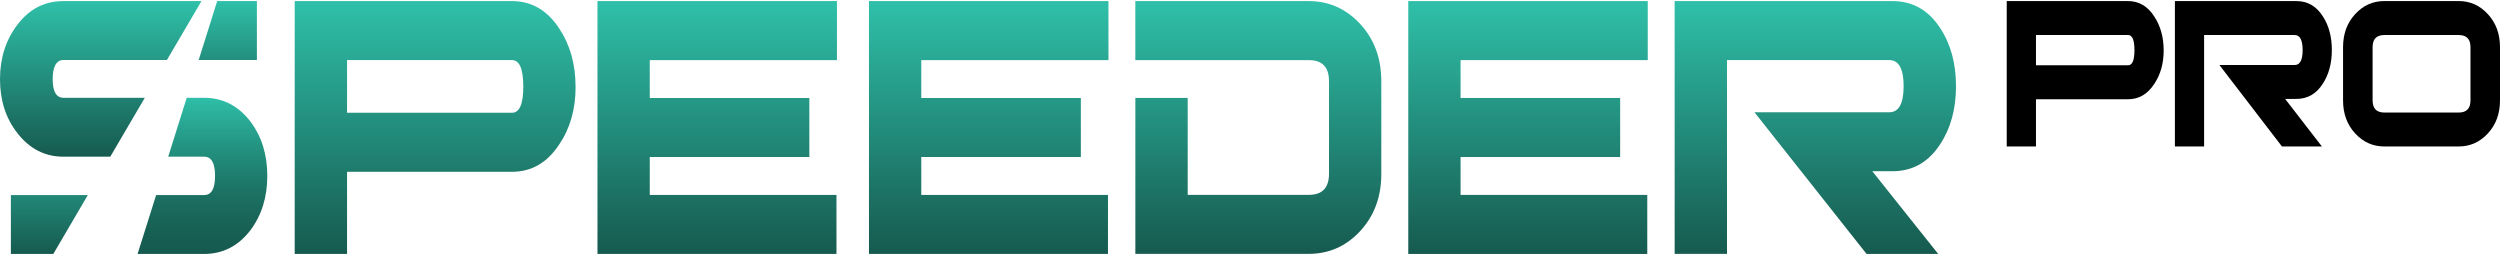
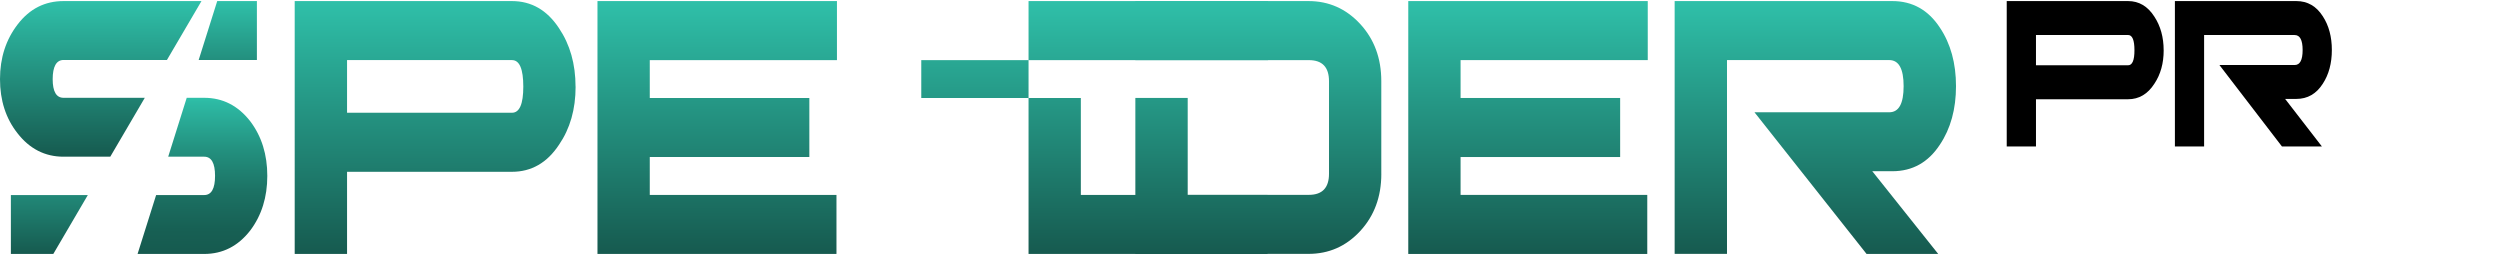
<svg xmlns="http://www.w3.org/2000/svg" id="Layer_1" data-name="Layer 1" viewBox="0 0 1000 102">
  <defs>
    <style>
      .cls-1 {
        fill: url(#linear-gradient-8);
      }

      .cls-2 {
        fill: url(#linear-gradient-7);
      }

      .cls-3 {
        fill: url(#linear-gradient-5);
      }

      .cls-4 {
        fill: url(#linear-gradient-6);
      }

      .cls-5 {
        fill: url(#linear-gradient-9);
      }

      .cls-6 {
        fill: url(#linear-gradient-4);
      }

      .cls-7 {
        fill: url(#linear-gradient-3);
      }

      .cls-8 {
        fill: url(#linear-gradient-2);
      }

      .cls-9 {
        fill: url(#linear-gradient);
      }

      .cls-10 {
        fill: url(#linear-gradient-10);
      }
    </style>
    <linearGradient id="linear-gradient" x1="19.74" y1="2.42" x2="19.74" y2="54.25" gradientTransform="translate(0 104) scale(1 -1)" gradientUnits="userSpaceOnUse">
      <stop offset="0" stop-color="#165a4f" />
      <stop offset="1" stop-color="#2fc0a9" />
    </linearGradient>
    <linearGradient id="linear-gradient-2" x1="40.29" y1="41.32" x2="40.29" y2="103.57" gradientTransform="translate(0 104) scale(1 -1)" gradientUnits="userSpaceOnUse">
      <stop offset="0" stop-color="#165a4f" />
      <stop offset="1" stop-color="#2fc0a9" />
    </linearGradient>
    <linearGradient id="linear-gradient-3" x1="91.12" y1="54.25" x2="91.12" y2="103.57" gradientTransform="translate(0 104) scale(1 -1)" gradientUnits="userSpaceOnUse">
      <stop offset="0" stop-color="#165a4f" />
      <stop offset="1" stop-color="#2fc0a9" />
    </linearGradient>
    <linearGradient id="linear-gradient-4" x1="80.98" y1="2.43" x2="80.98" y2="64.88" gradientTransform="translate(0 104) scale(1 -1)" gradientUnits="userSpaceOnUse">
      <stop offset="0" stop-color="#165a4f" />
      <stop offset=".16" stop-color="#176054" />
      <stop offset=".4" stop-color="#1c7264" />
      <stop offset=".67" stop-color="#23917f" />
      <stop offset=".97" stop-color="#2dbaa4" />
      <stop offset="1" stop-color="#2fc0a9" />
    </linearGradient>
    <linearGradient id="linear-gradient-5" x1="174.06" y1="103.57" x2="174.06" y2="2.43" gradientTransform="translate(0 104) scale(1 -1)" gradientUnits="userSpaceOnUse">
      <stop offset="0" stop-color="#2fc0a9" />
      <stop offset="1" stop-color="#165a4f" />
    </linearGradient>
    <linearGradient id="linear-gradient-6" x1="286.88" y1="103.57" x2="286.88" y2="2.43" gradientTransform="translate(0 104) scale(1 -1)" gradientUnits="userSpaceOnUse">
      <stop offset="0" stop-color="#2fc0a9" />
      <stop offset="1" stop-color="#165a4f" />
    </linearGradient>
    <linearGradient id="linear-gradient-7" x1="395.48" y1="103.57" x2="395.48" y2="2.43" gradientTransform="translate(0 104) scale(1 -1)" gradientUnits="userSpaceOnUse">
      <stop offset="0" stop-color="#2fc0a9" />
      <stop offset="1" stop-color="#165a4f" />
    </linearGradient>
    <linearGradient id="linear-gradient-8" x1="503.33" y1="103.57" x2="503.33" y2="2.45" gradientTransform="translate(0 104) scale(1 -1)" gradientUnits="userSpaceOnUse">
      <stop offset="0" stop-color="#2fc0a9" />
      <stop offset="1" stop-color="#165a4f" />
    </linearGradient>
    <linearGradient id="linear-gradient-9" x1="611.21" y1="103.57" x2="611.21" y2="2.43" gradientTransform="translate(0 104) scale(1 -1)" gradientUnits="userSpaceOnUse">
      <stop offset="0" stop-color="#2fc0a9" />
      <stop offset="1" stop-color="#165a4f" />
    </linearGradient>
    <linearGradient id="linear-gradient-10" x1="726.12" y1="103.57" x2="726.12" y2="2.43" gradientTransform="translate(0 104) scale(1 -1)" gradientUnits="userSpaceOnUse">
      <stop offset="0" stop-color="#2fc0a9" />
      <stop offset="1" stop-color="#165a4f" />
    </linearGradient>
  </defs>
  <path class="cls-9" d="M4.35,101.58h16.97l13.81-23.56H4.35v23.56Z" />
  <path class="cls-8" d="M25.42,39.12c-2.9,0-4.35-2.49-4.35-7.46s1.45-7.67,4.35-7.67h41.35L80.59.43H25.42C17.99.43,11.9,3.49,7.14,9.65,2.37,15.81,0,23.14,0,31.65s2.33,15.71,6.96,21.6c4.88,6.29,11.03,9.43,18.46,9.43h18.69l13.81-23.56H25.42Z" />
  <path class="cls-7" d="M102.76,23.99V.43h-15.87l-7.42,23.56h23.29Z" />
  <path class="cls-6" d="M81.68,39.12h-6.99l-7.41,23.56h14.39c2.9,0,4.35,2.56,4.35,7.67s-1.45,7.67-4.35,7.67h-19.22l-7.42,23.56h26.64c7.43,0,13.58-3.13,18.46-9.43,4.53-6.03,6.79-13.29,6.79-21.8s-2.25-15.78-6.79-21.8c-4.88-6.29-11.03-9.43-18.46-9.43Z" />
  <path class="cls-3" d="M230.24,34.66c0,9.05-2.21,16.79-6.63,23.23-4.77,7.23-11.05,10.83-18.83,10.83h-65.96v32.85h-20.94V.43h86.88c7.8,0,14.06,3.6,18.83,10.83,4.42,6.56,6.63,14.36,6.63,23.41h.02ZM209.32,34.66c0-7.09-1.51-10.62-4.54-10.62h-65.96v21.06h65.96c3.03,0,4.54-3.46,4.54-10.44Z" />
  <path class="cls-4" d="M334.75,24.04h-74.84v15.15h63.83v23.62h-63.83v15.15h74.68v23.62h-95.6V.43h95.79v23.62h-.02Z" />
-   <path class="cls-2" d="M443.35,24.04h-74.84v15.15h63.83v23.62h-63.83v15.15h74.68v23.62h-95.6V.43h95.79v23.62h-.02Z" />
+   <path class="cls-2" d="M443.35,24.04h-74.84v15.15h63.83v23.62v15.15h74.68v23.62h-95.6V.43h95.79v23.62h-.02Z" />
  <path class="cls-1" d="M552.53,69.55c0,9.17-2.83,16.79-8.46,22.88-5.65,6.1-12.53,9.12-20.67,9.12h-69.26v-62.38h20.94v38.77h48.47c5.36,0,8.05-2.82,8.05-8.43v-37.03c0-5.61-2.68-8.43-8.05-8.43h-69.42V.43h69.26c8.15,0,15.02,3.05,20.67,9.14,5.63,6.1,8.46,13.71,8.46,22.88v37.13-.02Z" />
  <path class="cls-5" d="M659.08,24.04h-74.85v15.15h63.83v23.62h-63.83v15.15h74.68v23.62h-95.6V.43h95.79v23.62h-.02Z" />
  <path class="cls-10" d="M775.24,101.57h-28.62l-44.83-56.66h53.9c3.85,0,5.76-3.46,5.76-10.44s-1.93-10.44-5.76-10.44h-64.89v77.53h-20.94V.43h87.07c8.02,0,14.37,3.53,19.02,10.62,4.3,6.42,6.45,14.25,6.45,23.41s-2.15,16.99-6.45,23.41c-4.65,7.09-10.99,10.62-19.02,10.62h-8.02l26.35,33.06v.02Z" />
  <path d="M865.47,20.11c0,5.2-1.23,9.65-3.71,13.36-2.66,4.16-6.18,6.23-10.52,6.23h-36.85v18.89h-11.7V.43h48.54c4.36,0,7.86,2.07,10.52,6.23,2.47,3.77,3.71,8.26,3.71,13.46h.01ZM853.78,20.11c0-4.08-.85-6.11-2.54-6.11h-36.85v12.11h36.85c1.69,0,2.54-1.99,2.54-6Z" />
  <path d="M928.74,58.59h-15.96l-25.01-32.58h30.07c2.15,0,3.21-1.99,3.21-6s-1.07-6-3.21-6h-36.2v44.58h-11.68V.43h48.57c4.48,0,8.02,2.03,10.61,6.11,2.4,3.69,3.6,8.19,3.6,13.46s-1.2,9.77-3.6,13.46c-2.59,4.08-6.13,6.11-10.61,6.11h-4.48l14.7,19.01h0Z" />
-   <path d="M1000,40.18c0,5.27-1.6,9.65-4.83,13.16-3.21,3.51-7.12,5.25-11.71,5.25h-29.71c-4.6,0-8.5-1.75-11.71-5.25-3.22-3.51-4.82-7.89-4.82-13.16v-21.34c0-5.27,1.6-9.65,4.82-13.16,3.21-3.51,7.11-5.26,11.71-5.26h29.71c4.6,0,8.5,1.75,11.71,5.26,3.21,3.51,4.83,7.89,4.83,13.16v21.35h0ZM988.19,40.17v-21.31c0-3.23-1.57-4.85-4.72-4.85h-29.71c-3.15,0-4.72,1.62-4.72,4.85v21.31c0,3.23,1.57,4.85,4.72,4.85h29.71c3.15,0,4.72-1.62,4.72-4.85Z" />
</svg>